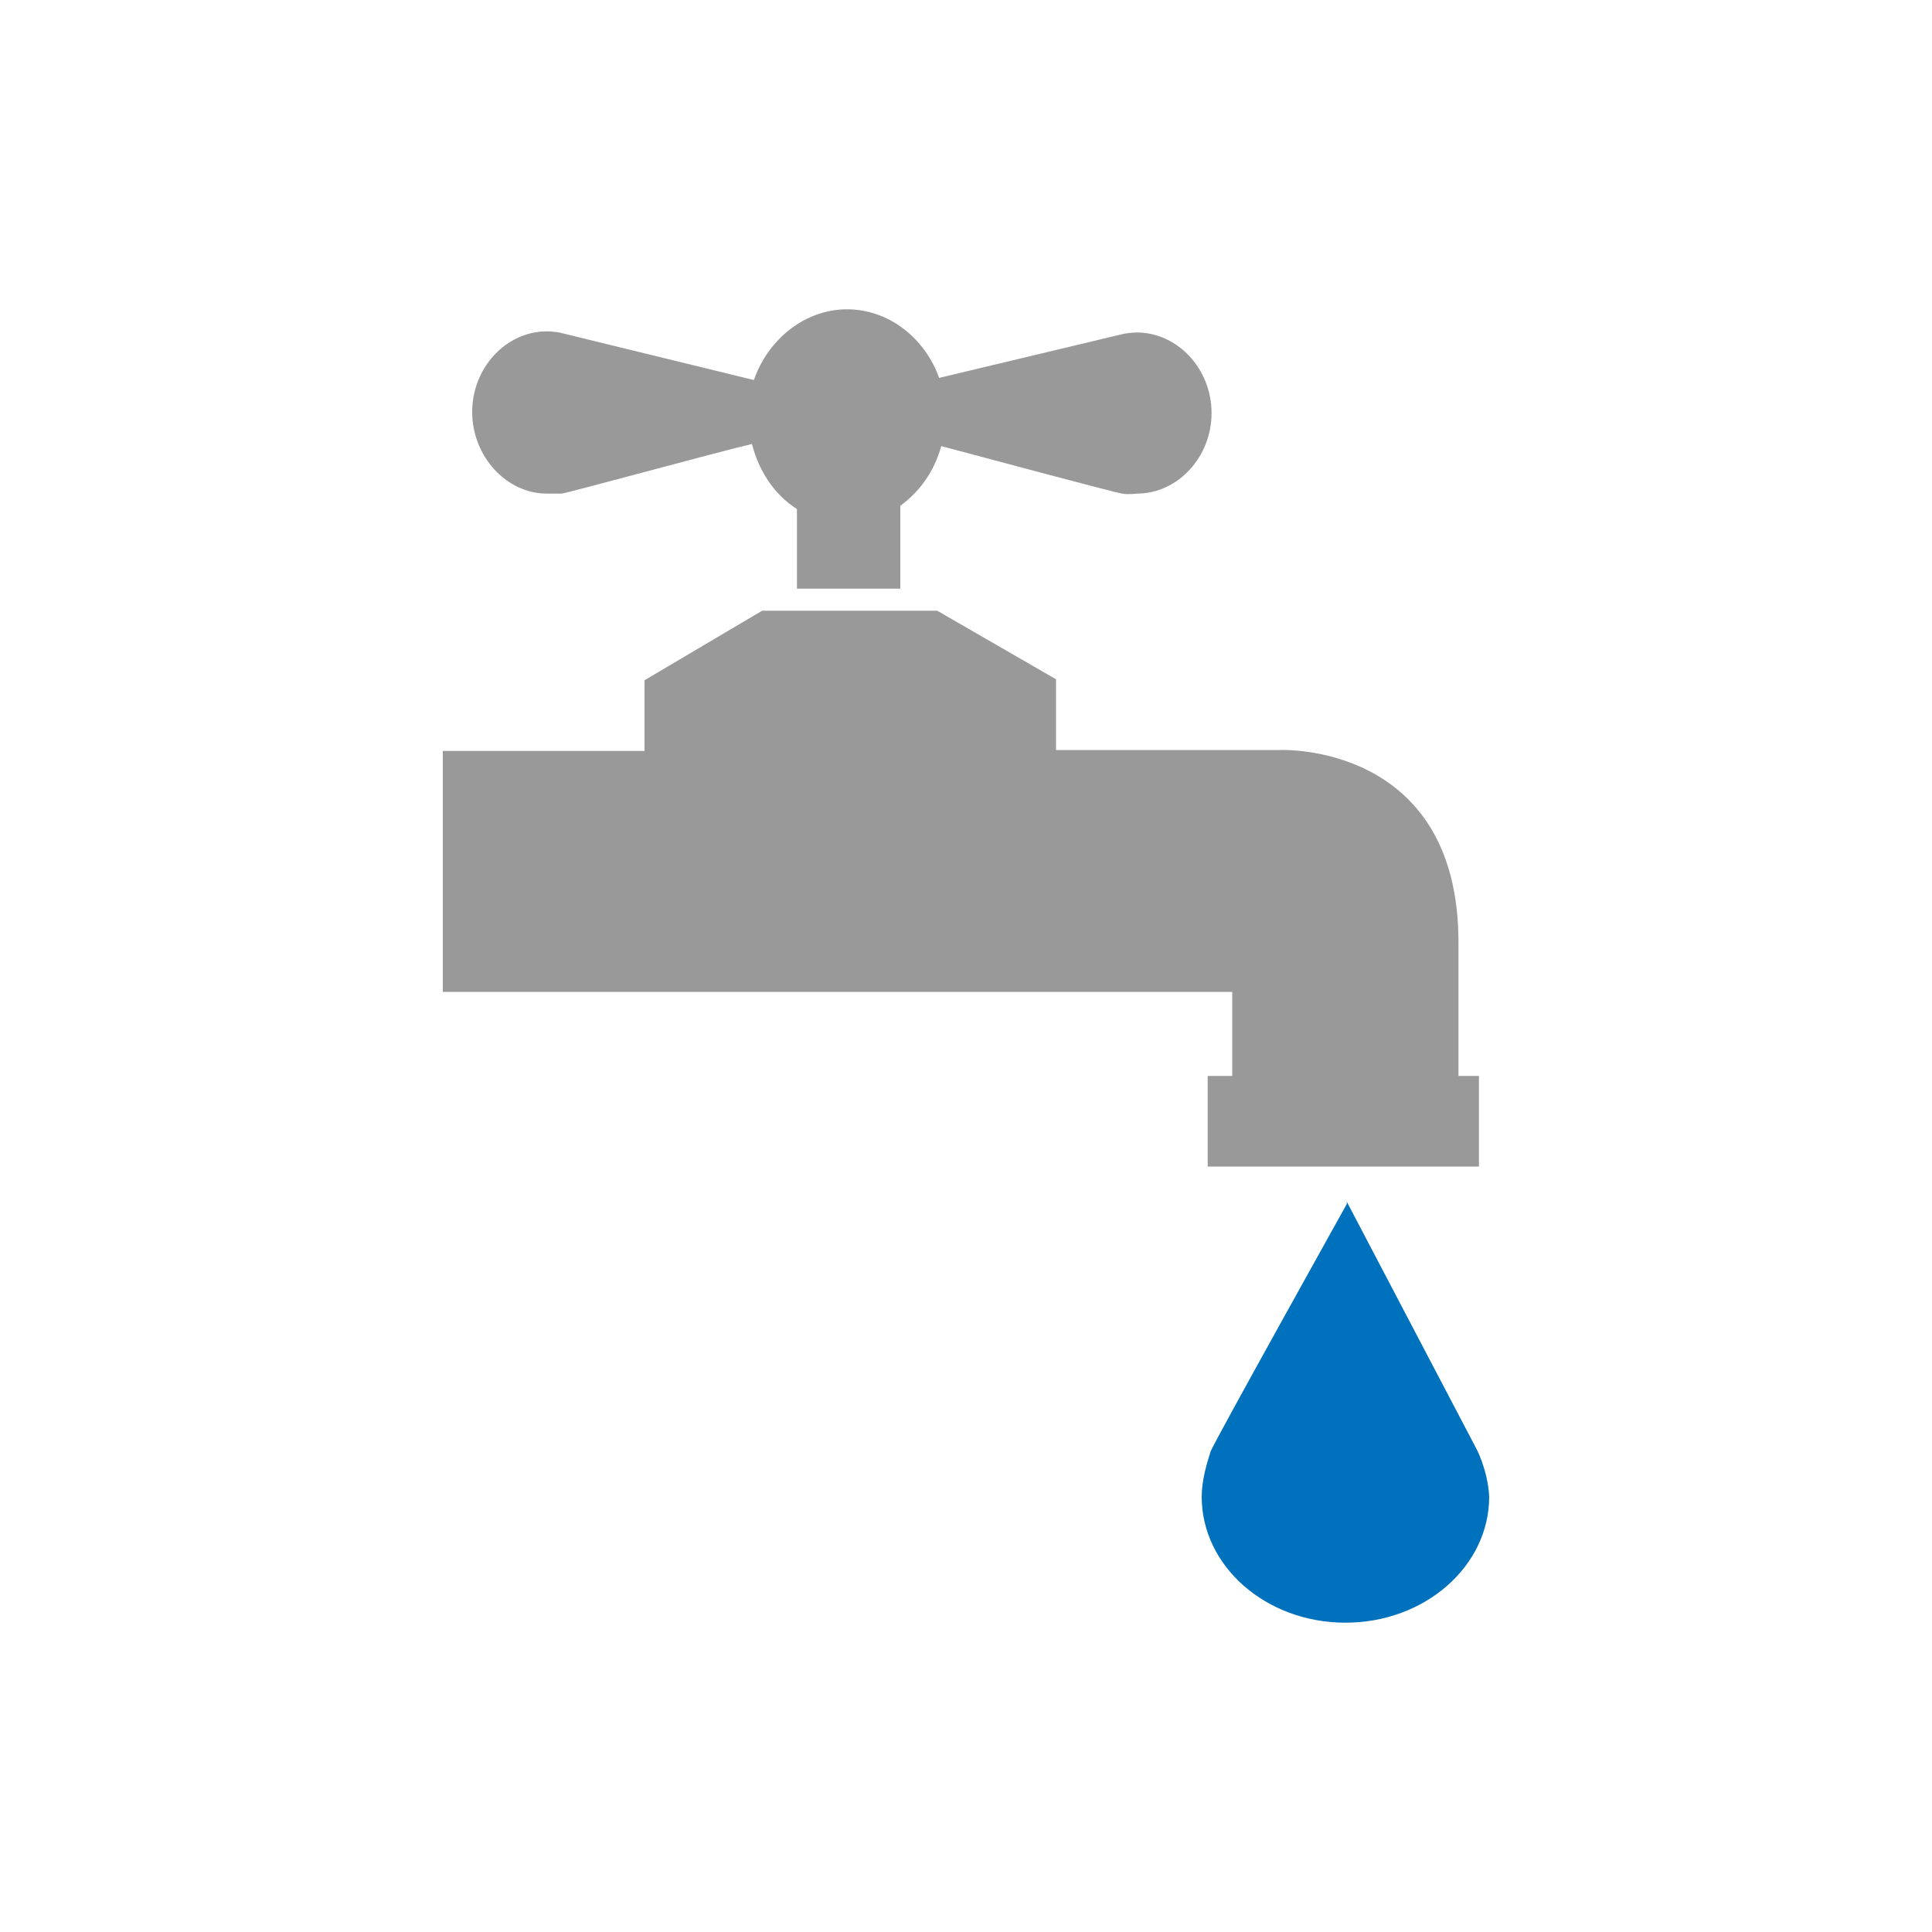
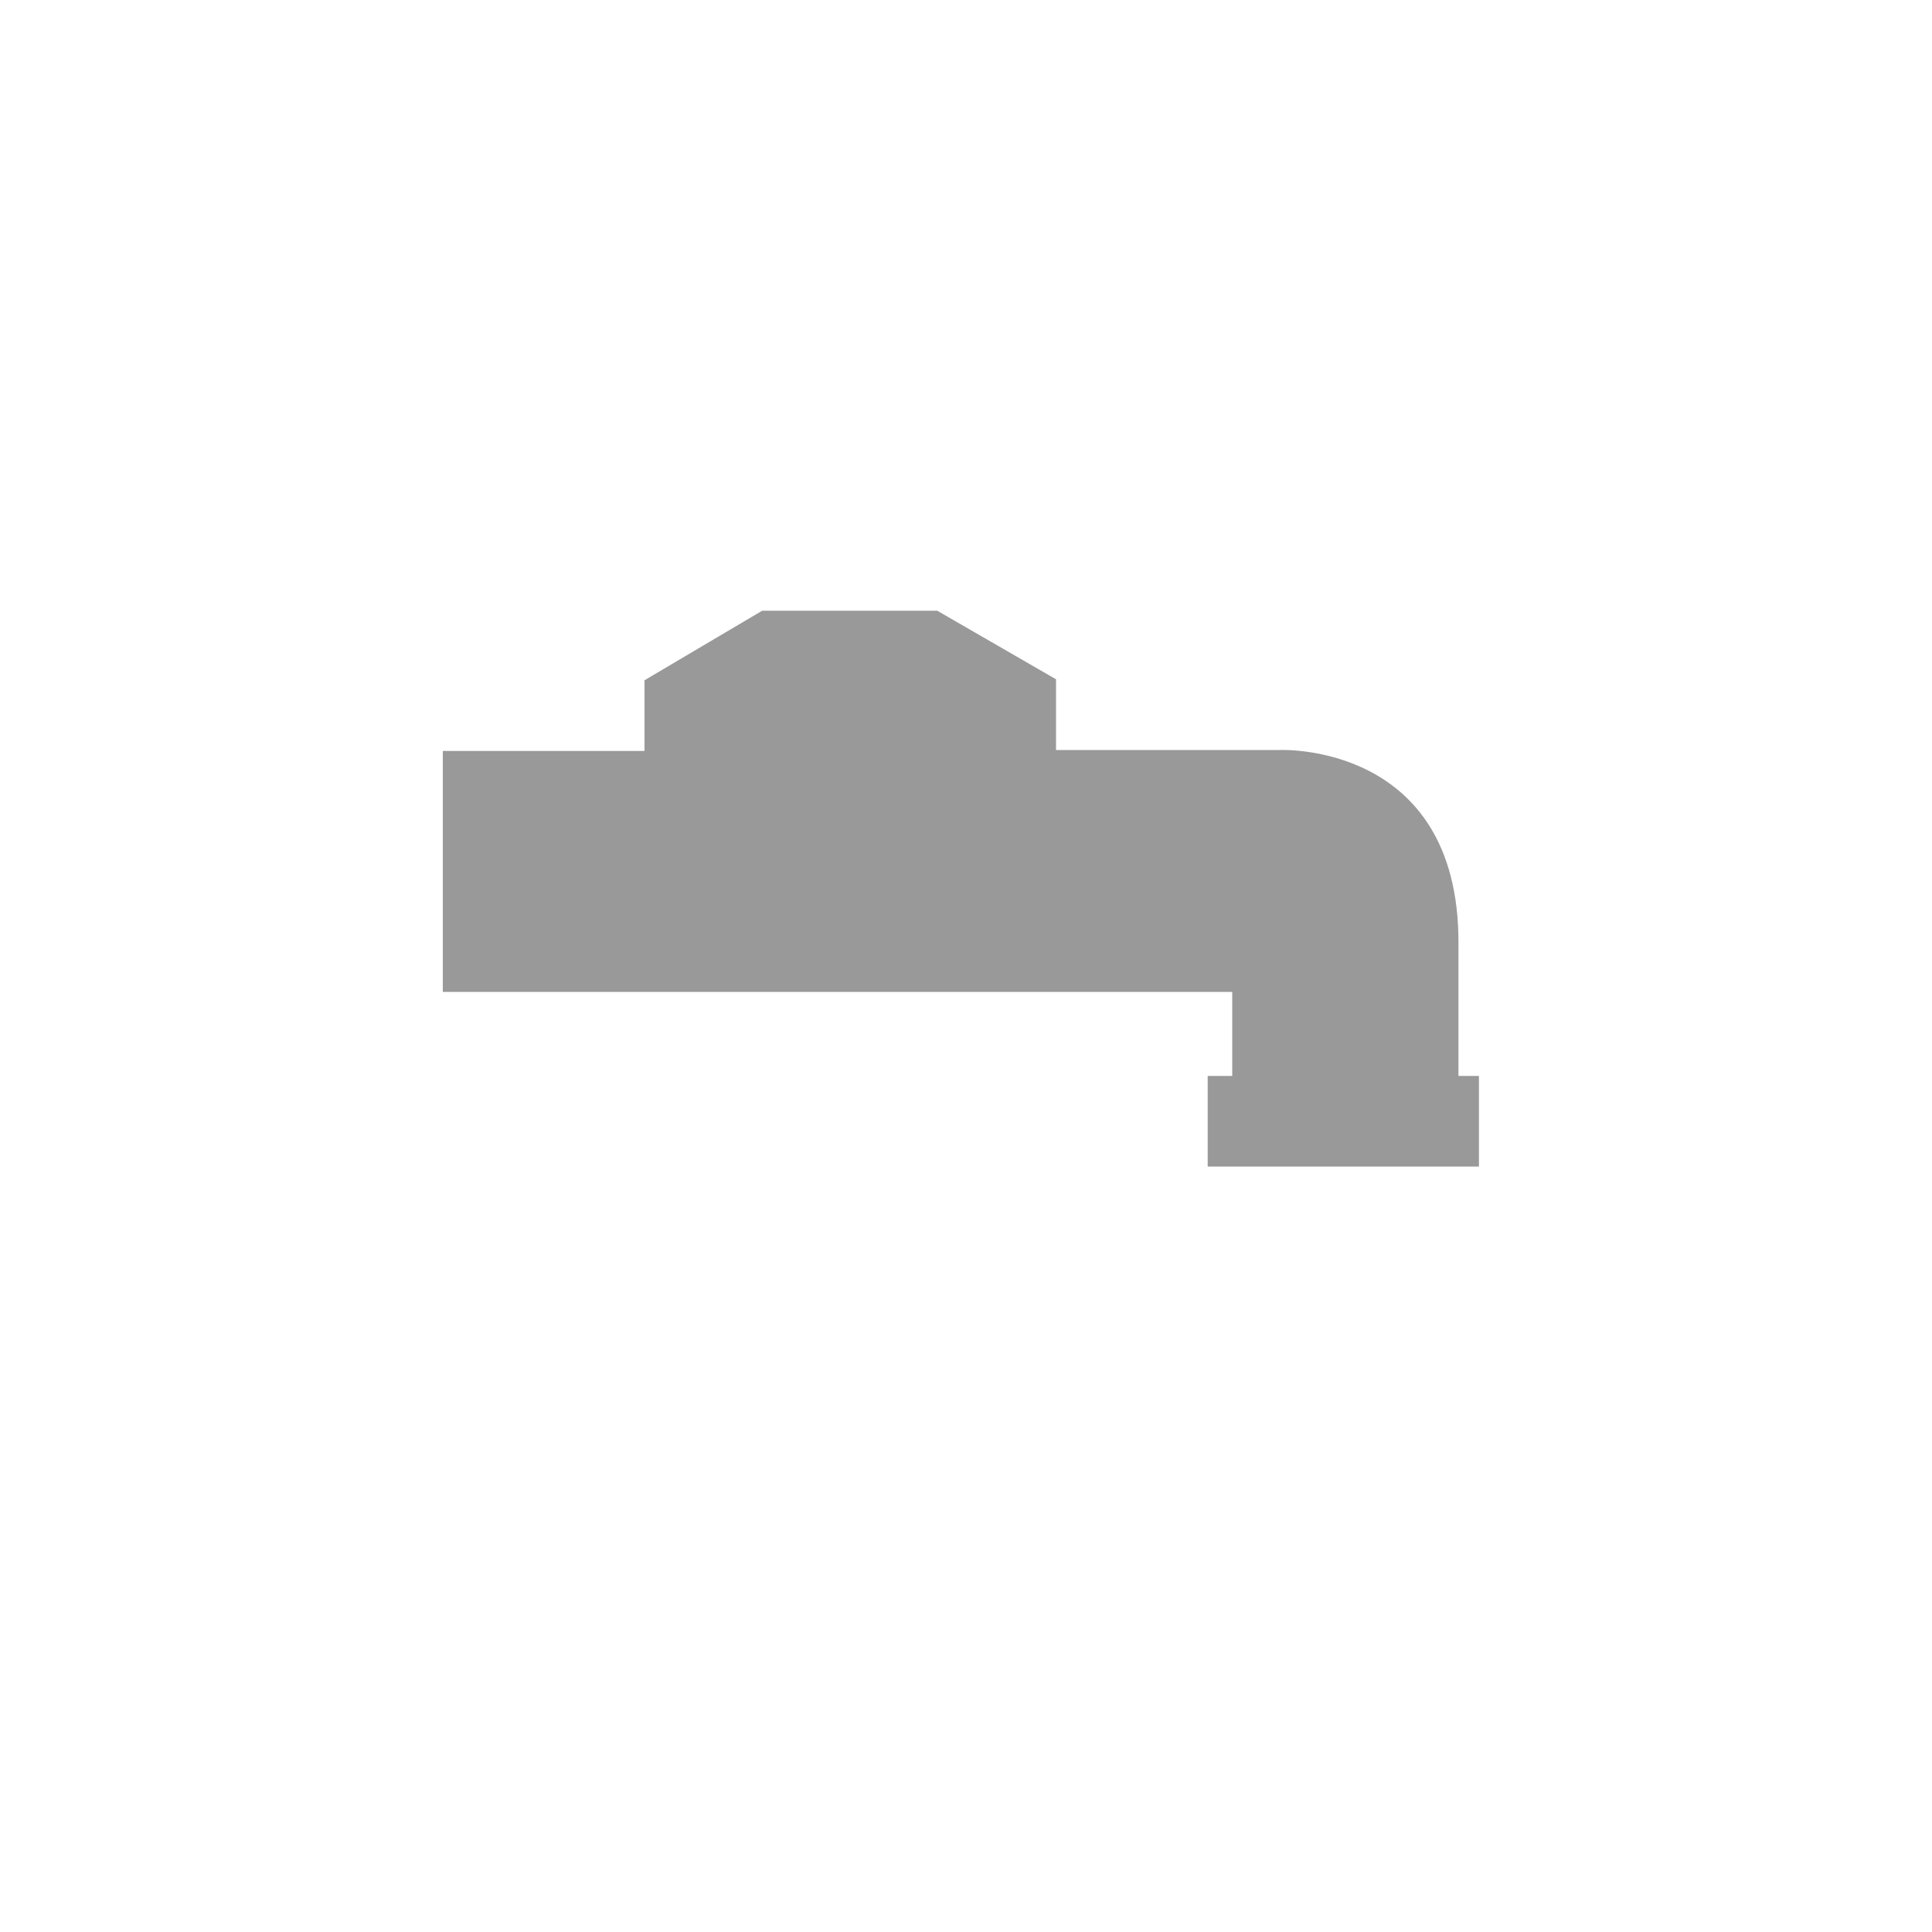
<svg xmlns="http://www.w3.org/2000/svg" id="Layer_1" data-name="Layer 1" viewBox="0 0 100 100">
  <defs>
    <style>
      .cls-1 {
        fill: #999;
      }

      .cls-1, .cls-2 {
        stroke-width: 0px;
      }

      .cls-2 {
        fill: #0071bc;
      }
    </style>
  </defs>
-   <path class="cls-1" d="m28.32,25.55h.74c.21,0,7.95-2.12,9.86-2.57.37,1.43,1.17,2.63,2.33,3.37v4.12h5.35v-4.29c1.01-.74,1.75-1.77,2.12-3.09,2.38.63,9.17,2.46,9.38,2.46.26.06.74,0,.74,0,2.12,0,3.87-1.89,3.87-4.17s-1.75-4.17-3.87-4.17c-.26,0-.64.06-.64.06l-9.59,2.29c-.74-2.06-2.6-3.55-4.77-3.55s-4.08,1.54-4.82,3.66l-10.07-2.46s-.37-.06-.64-.06c-2.12,0-3.87,1.89-3.87,4.17s1.75,4.23,3.87,4.23" />
-   <path class="cls-2" d="m69.71,62.21v.11s-6.92,12.41-7.05,12.81c-.2.63-.46,1.49-.46,2.34,0,3.6,3.33,6.52,7.44,6.52s7.44-2.92,7.44-6.52c-.07-1.37-.65-2.46-.65-2.46l-6.72-12.81Z" />
  <path class="cls-1" d="m75.49,55.69v-6.92c0-10.35-9.22-9.95-9.22-9.95h-11.61v-3.66l-6.15-3.55h-9.06l-6.09,3.6v3.66h-10.44v12.47h40.86v4.35h-1.27v4.69h14.04v-4.69h-1.06Z" />
</svg>